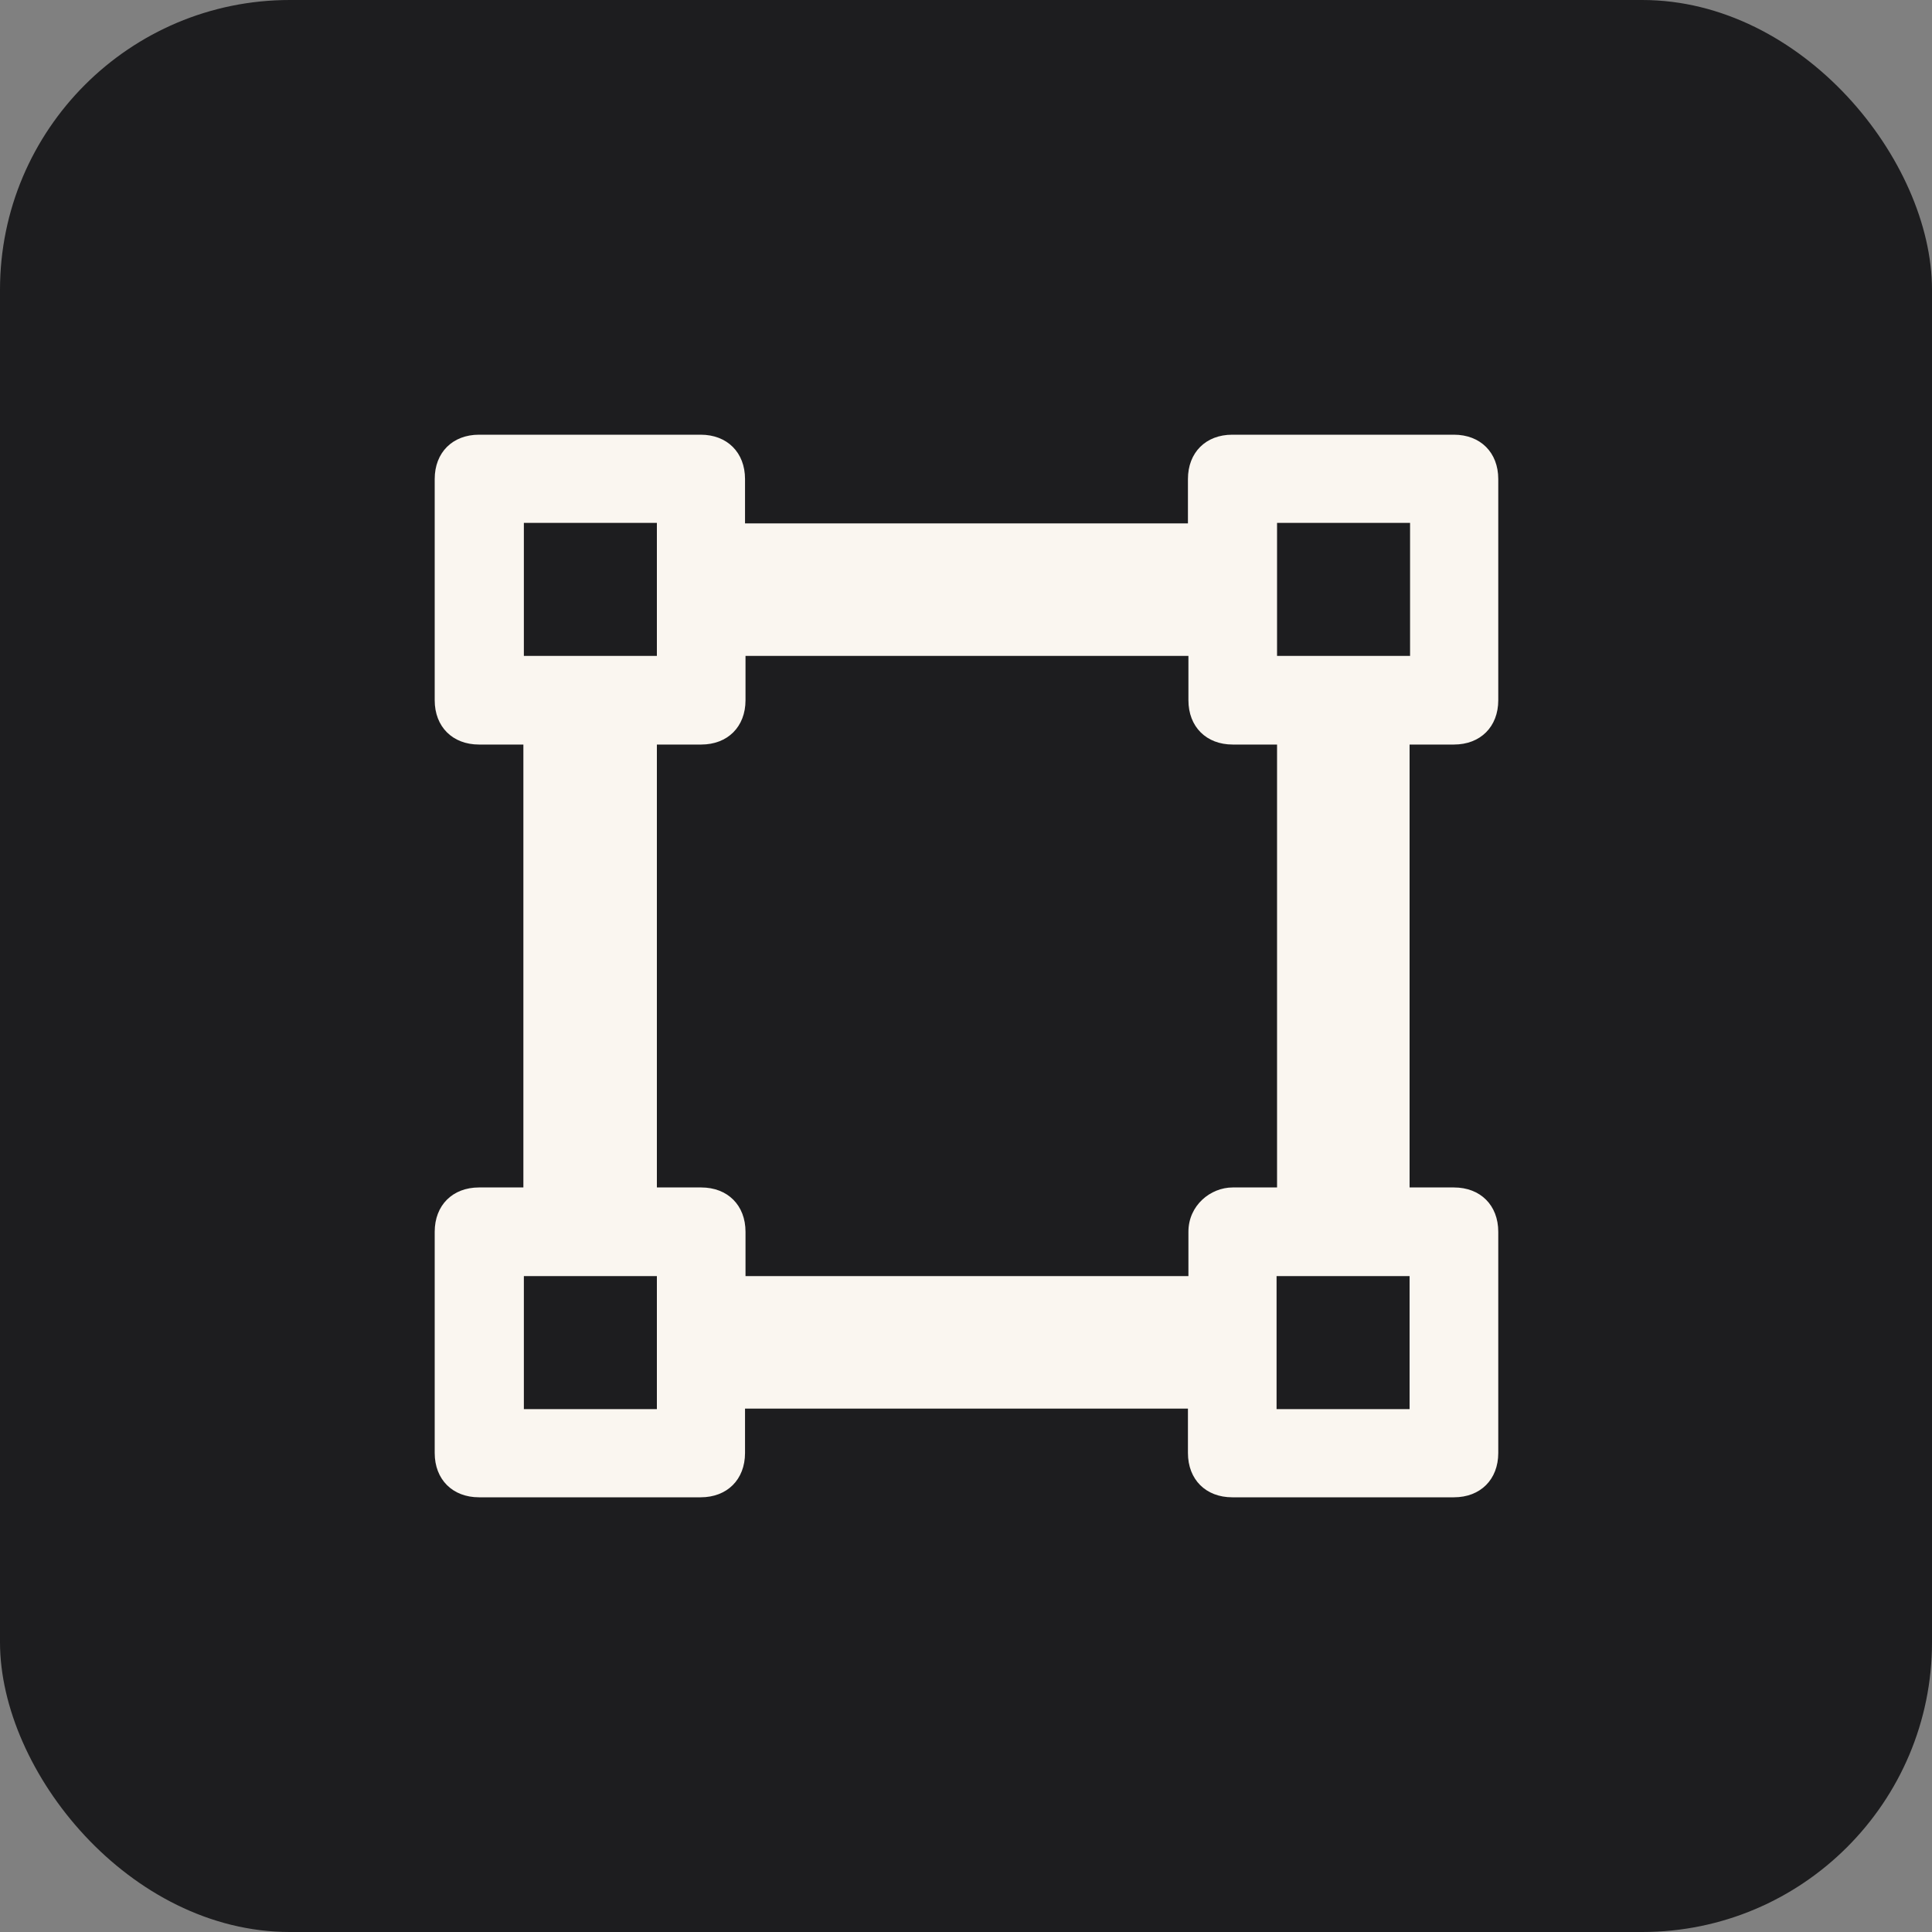
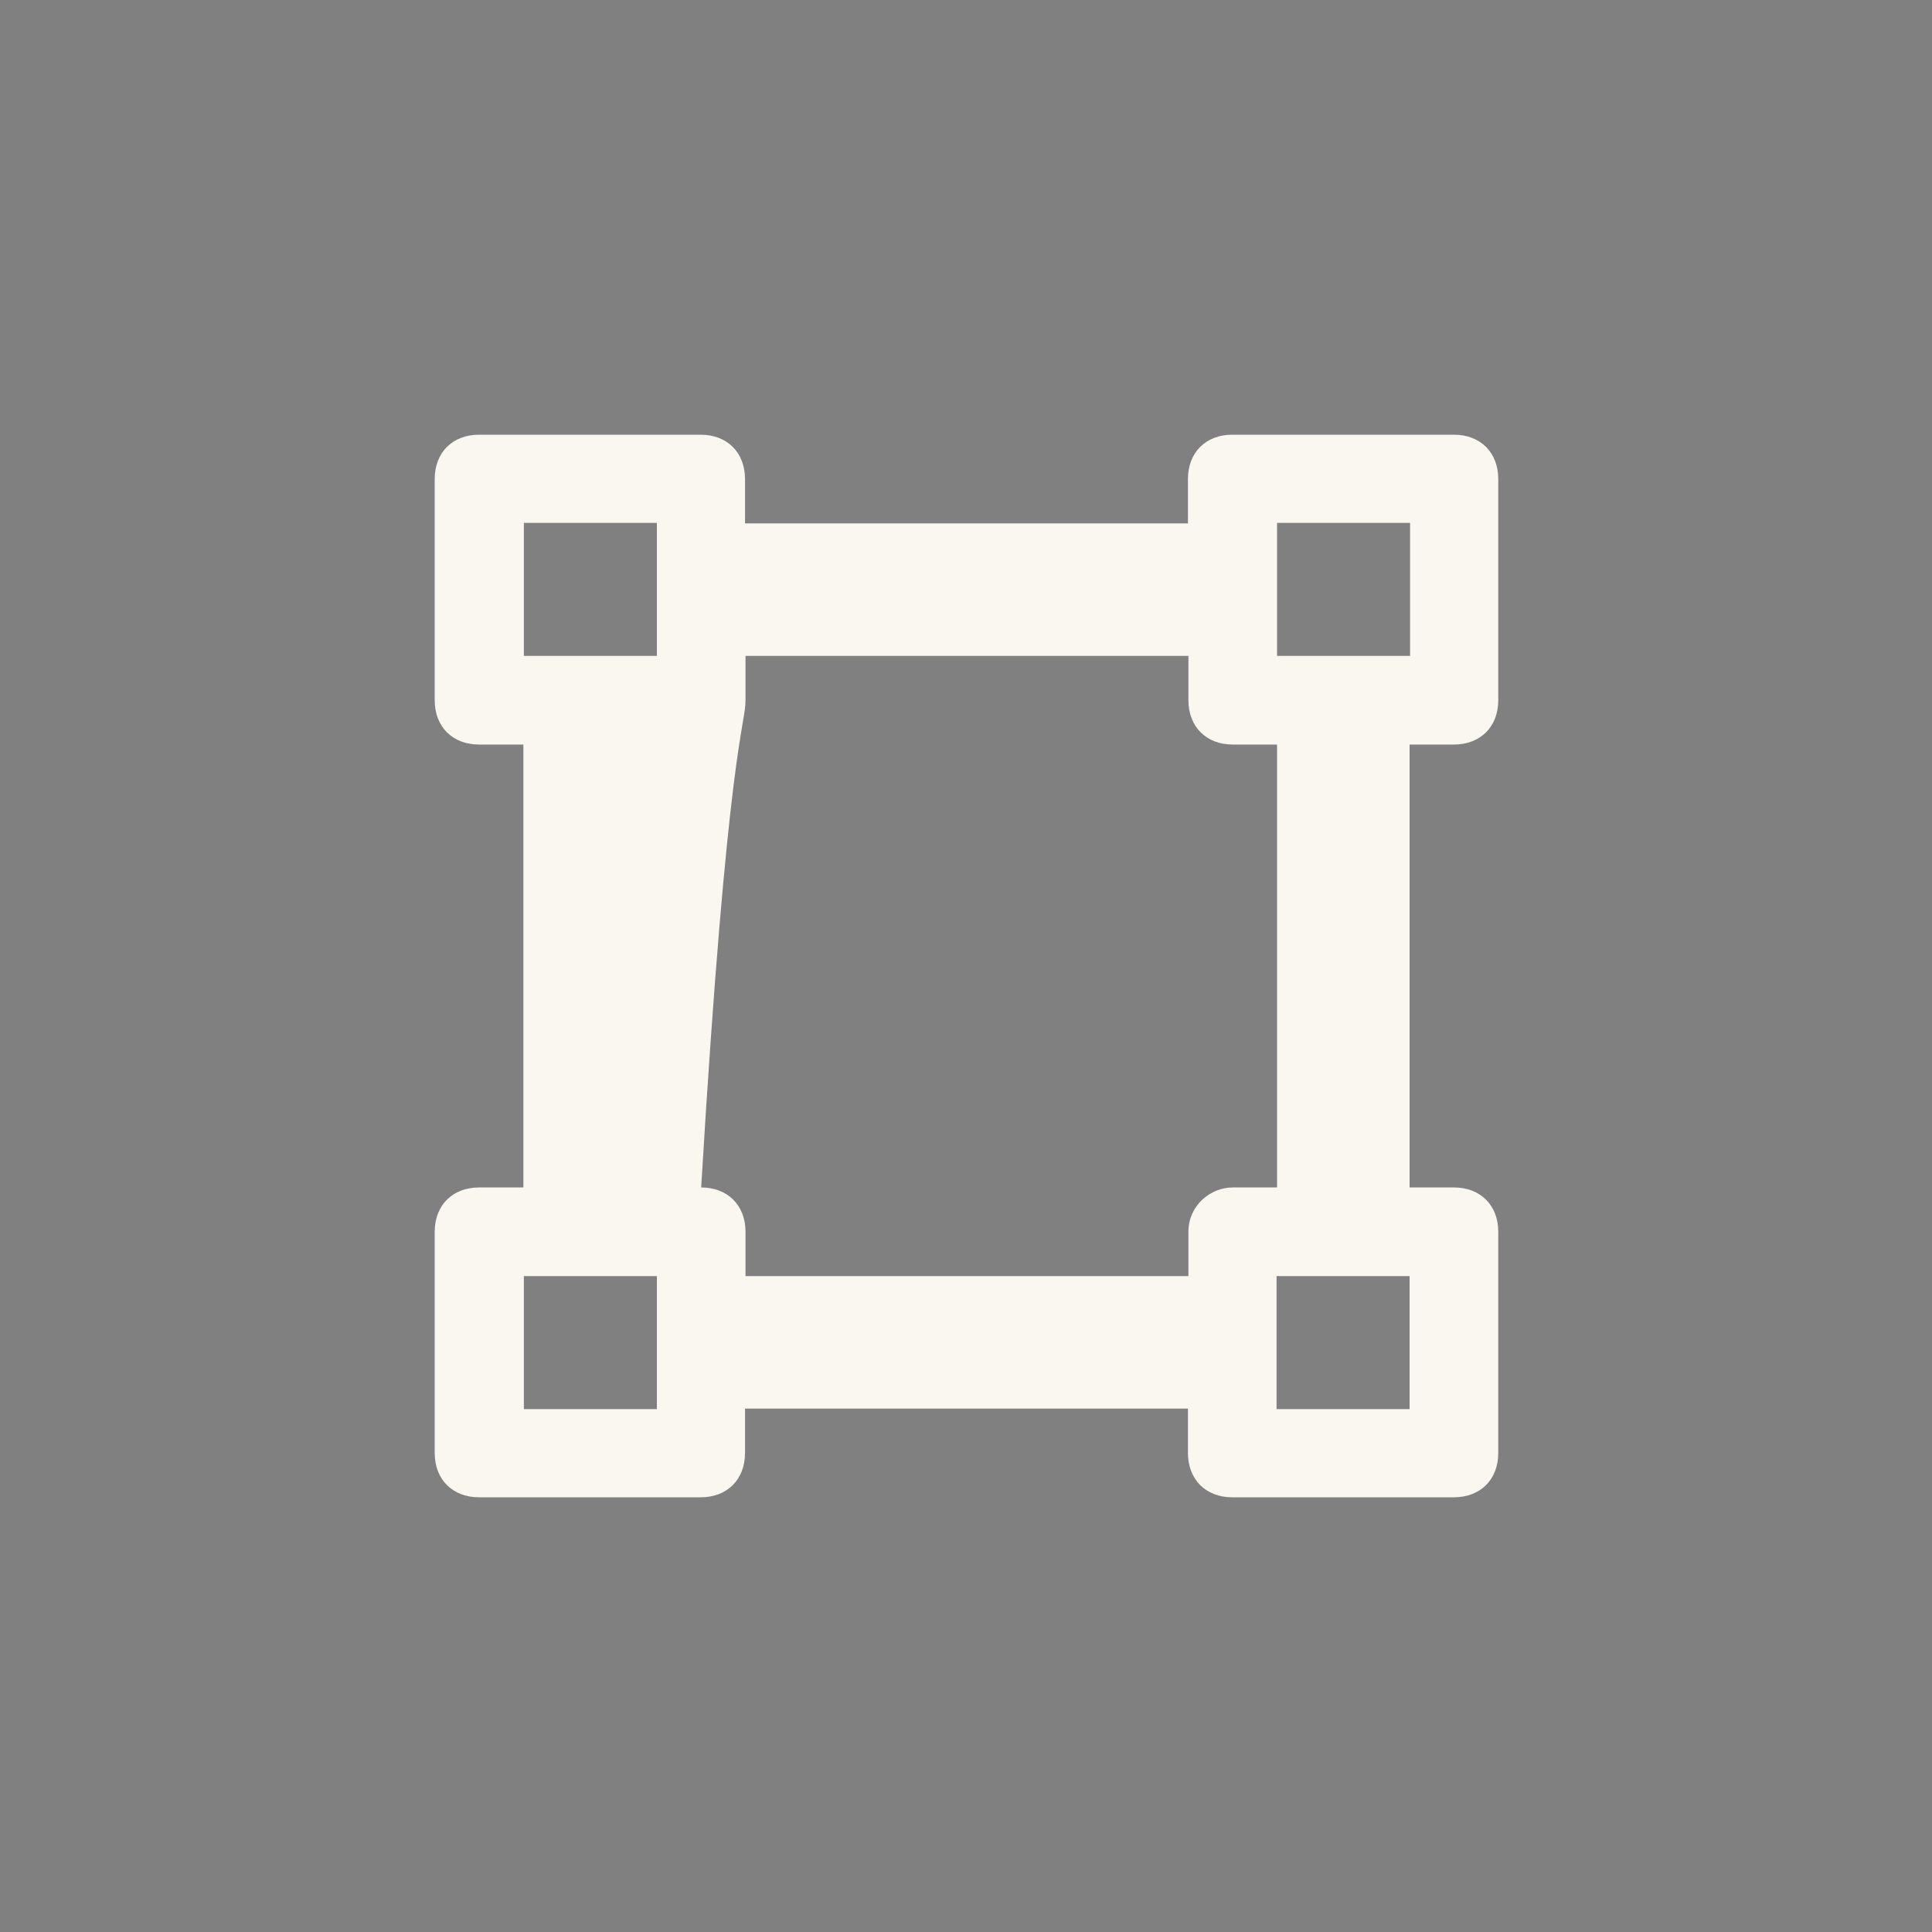
<svg xmlns="http://www.w3.org/2000/svg" width="40" height="40" viewBox="0 0 40 40" fill="none">
  <rect x="0" y="0" width="40" height="40" fill="#808080" stroke="none" />
-   <rect width="40" height="40" rx="6" fill="#1D1D1F" />
-   <path fill-rule="evenodd" clip-rule="evenodd" d="M26.44 13.58H29.194V10.826H26.44V13.58ZM26.43 29.174H29.184V26.42H26.43V29.174ZM24.605 25.503V26.42H15.435V25.503C15.435 24.954 15.066 24.585 14.517 24.585H13.6V15.415H14.517C15.066 15.415 15.435 15.046 15.435 14.498V13.58H24.605V14.498C24.605 15.046 24.974 15.415 25.522 15.415H26.44V24.585H25.522C25.064 24.585 24.605 24.954 24.605 25.503ZM10.846 29.174H13.6V26.42H10.846V29.174ZM10.846 13.58H13.6V10.826H10.846V13.58ZM30.102 15.415C30.651 15.415 31.02 15.046 31.02 14.498V9.918C31.02 9.369 30.651 9 30.102 9H25.512C24.964 9 24.595 9.369 24.595 9.918V10.836H15.425V9.918C15.425 9.369 15.056 9 14.507 9H9.918C9.369 9 9 9.369 9 9.918V14.498C9 15.046 9.369 15.415 9.918 15.415H10.836V24.585H9.918C9.369 24.585 9 24.954 9 25.503V30.082C9 30.631 9.369 31 9.918 31H14.507C15.056 31 15.425 30.631 15.425 30.082V29.164H24.595V30.082C24.595 30.631 24.964 31 25.512 31H30.102C30.651 31 31.02 30.631 31.02 30.082V25.503C31.02 24.954 30.651 24.585 30.102 24.585H29.184V15.415H30.102Z" fill="#FAF6F0" />
+   <path fill-rule="evenodd" clip-rule="evenodd" d="M26.44 13.58H29.194V10.826H26.44V13.58ZM26.43 29.174H29.184V26.42H26.43V29.174ZM24.605 25.503V26.42H15.435V25.503C15.435 24.954 15.066 24.585 14.517 24.585H13.6H14.517C15.066 15.415 15.435 15.046 15.435 14.498V13.58H24.605V14.498C24.605 15.046 24.974 15.415 25.522 15.415H26.44V24.585H25.522C25.064 24.585 24.605 24.954 24.605 25.503ZM10.846 29.174H13.6V26.42H10.846V29.174ZM10.846 13.58H13.6V10.826H10.846V13.58ZM30.102 15.415C30.651 15.415 31.02 15.046 31.02 14.498V9.918C31.02 9.369 30.651 9 30.102 9H25.512C24.964 9 24.595 9.369 24.595 9.918V10.836H15.425V9.918C15.425 9.369 15.056 9 14.507 9H9.918C9.369 9 9 9.369 9 9.918V14.498C9 15.046 9.369 15.415 9.918 15.415H10.836V24.585H9.918C9.369 24.585 9 24.954 9 25.503V30.082C9 30.631 9.369 31 9.918 31H14.507C15.056 31 15.425 30.631 15.425 30.082V29.164H24.595V30.082C24.595 30.631 24.964 31 25.512 31H30.102C30.651 31 31.02 30.631 31.02 30.082V25.503C31.02 24.954 30.651 24.585 30.102 24.585H29.184V15.415H30.102Z" fill="#FAF6F0" />
</svg>